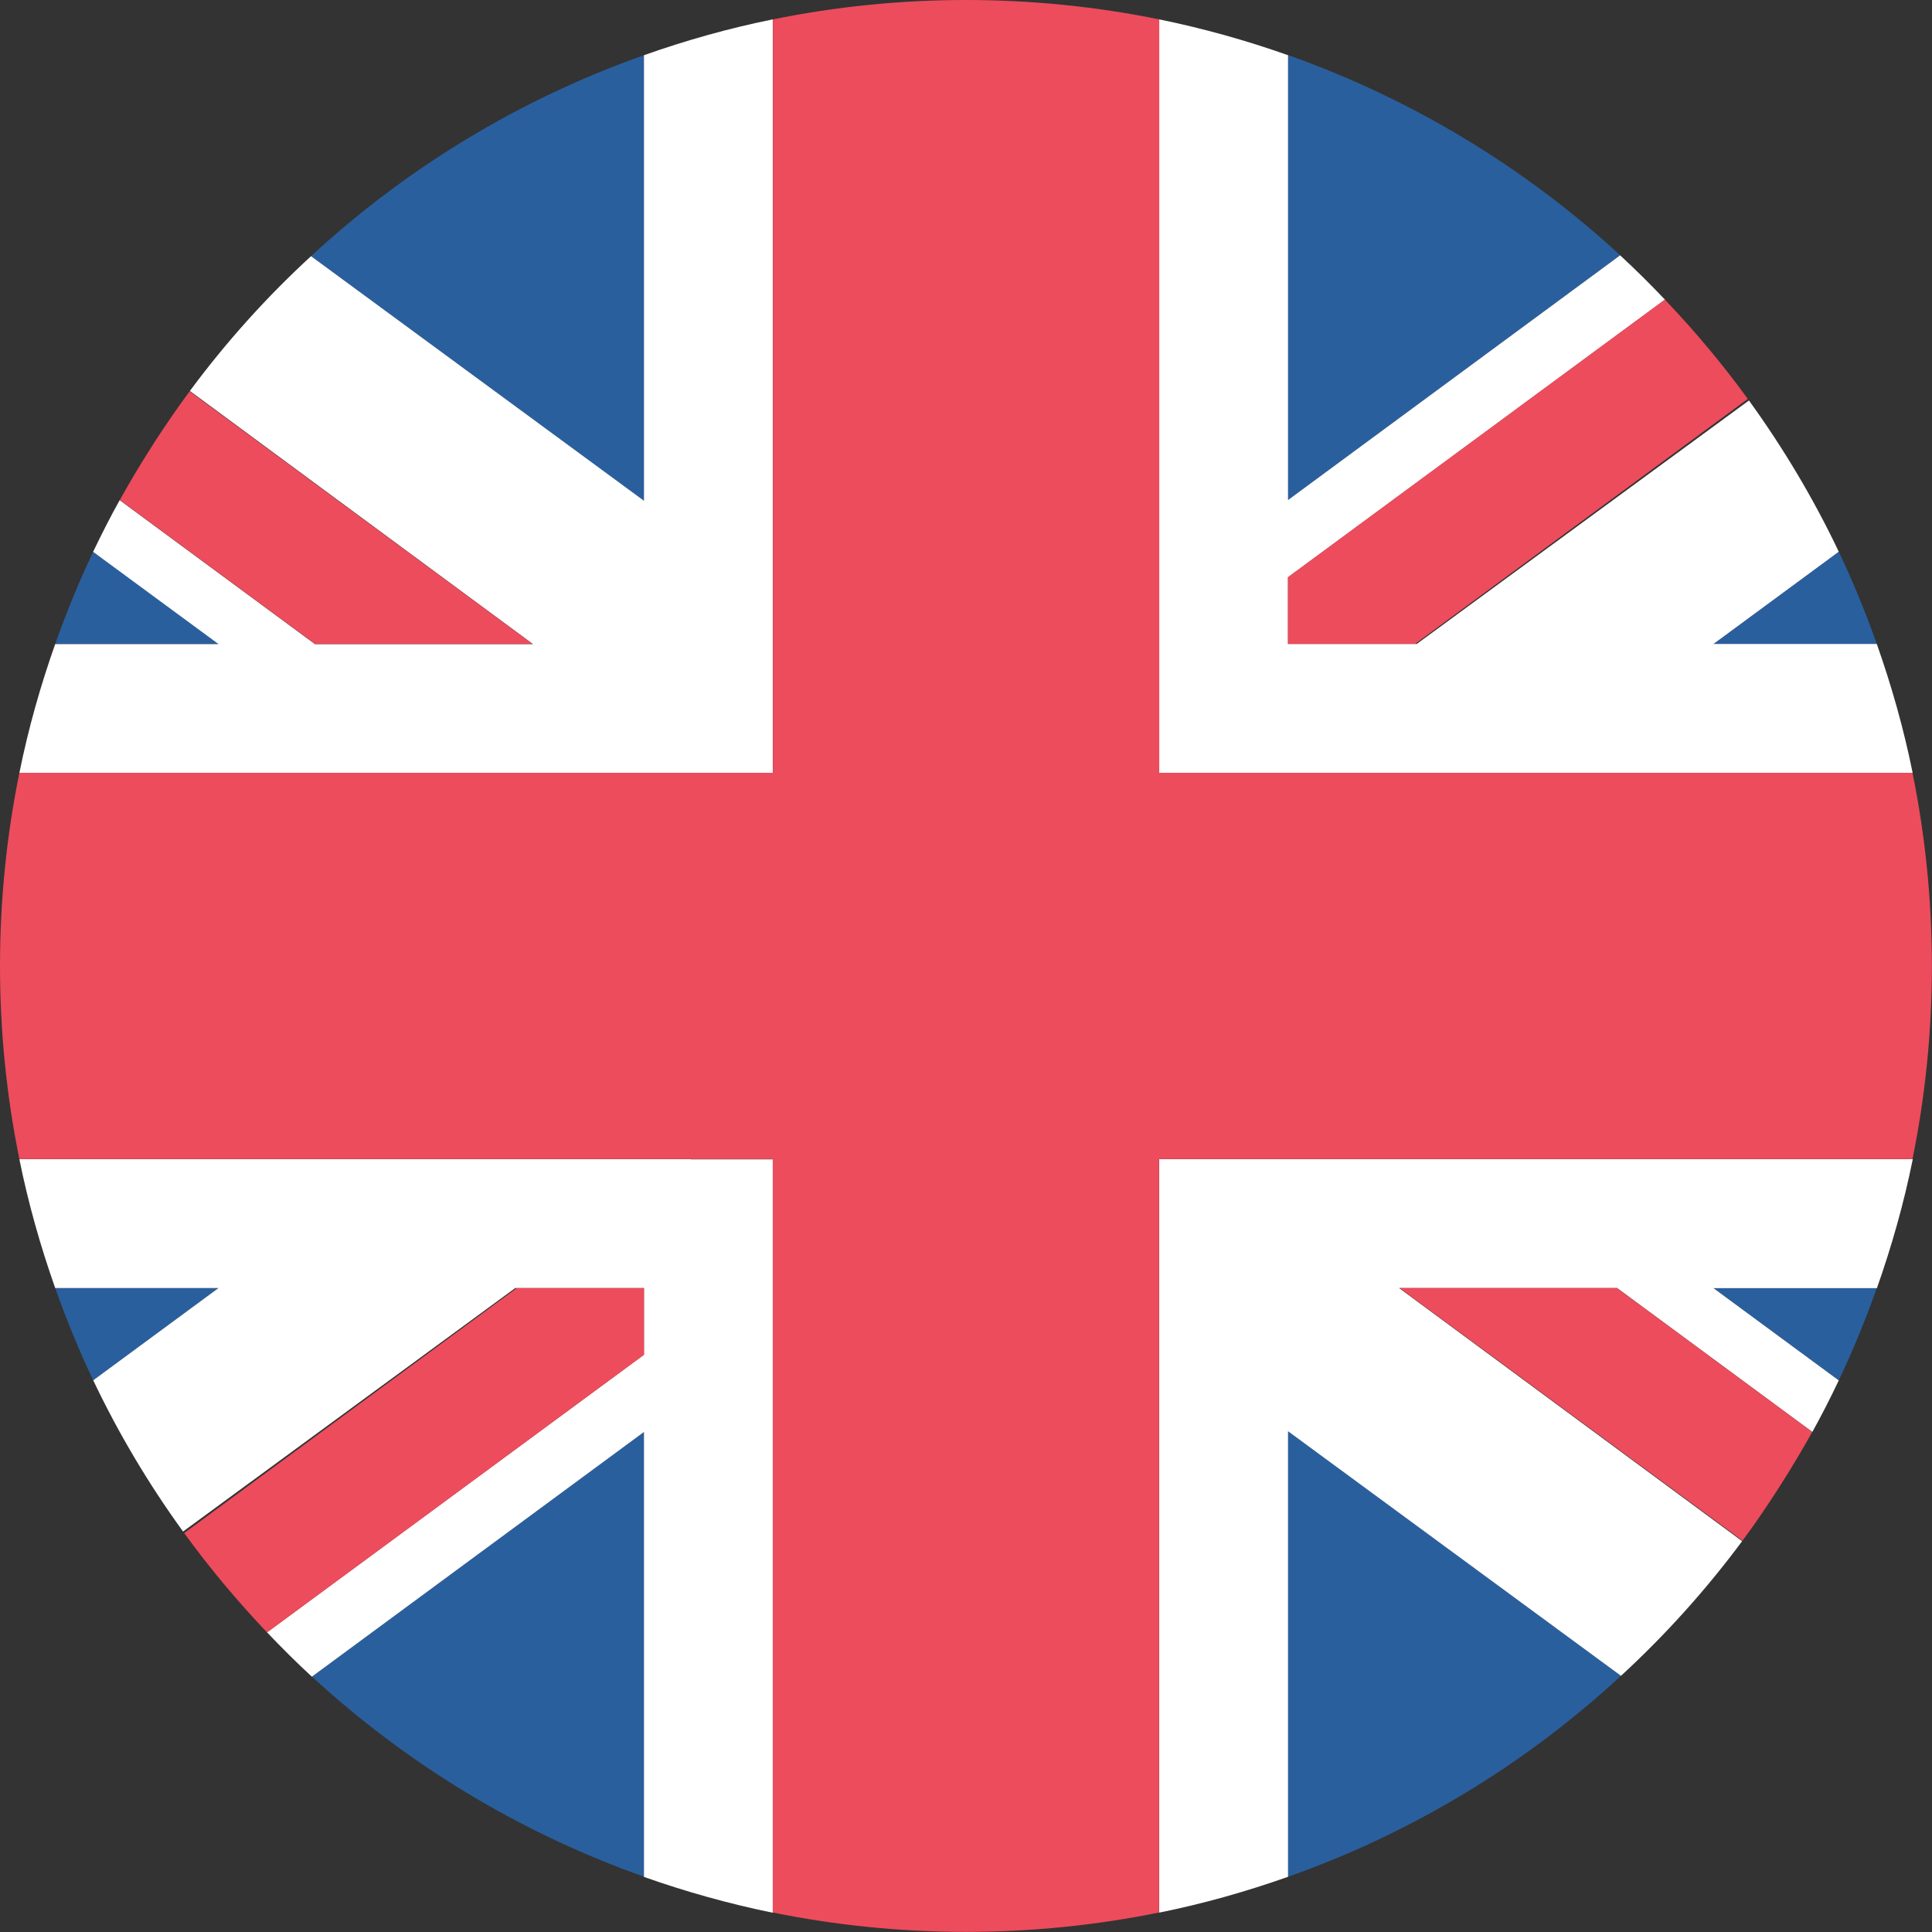
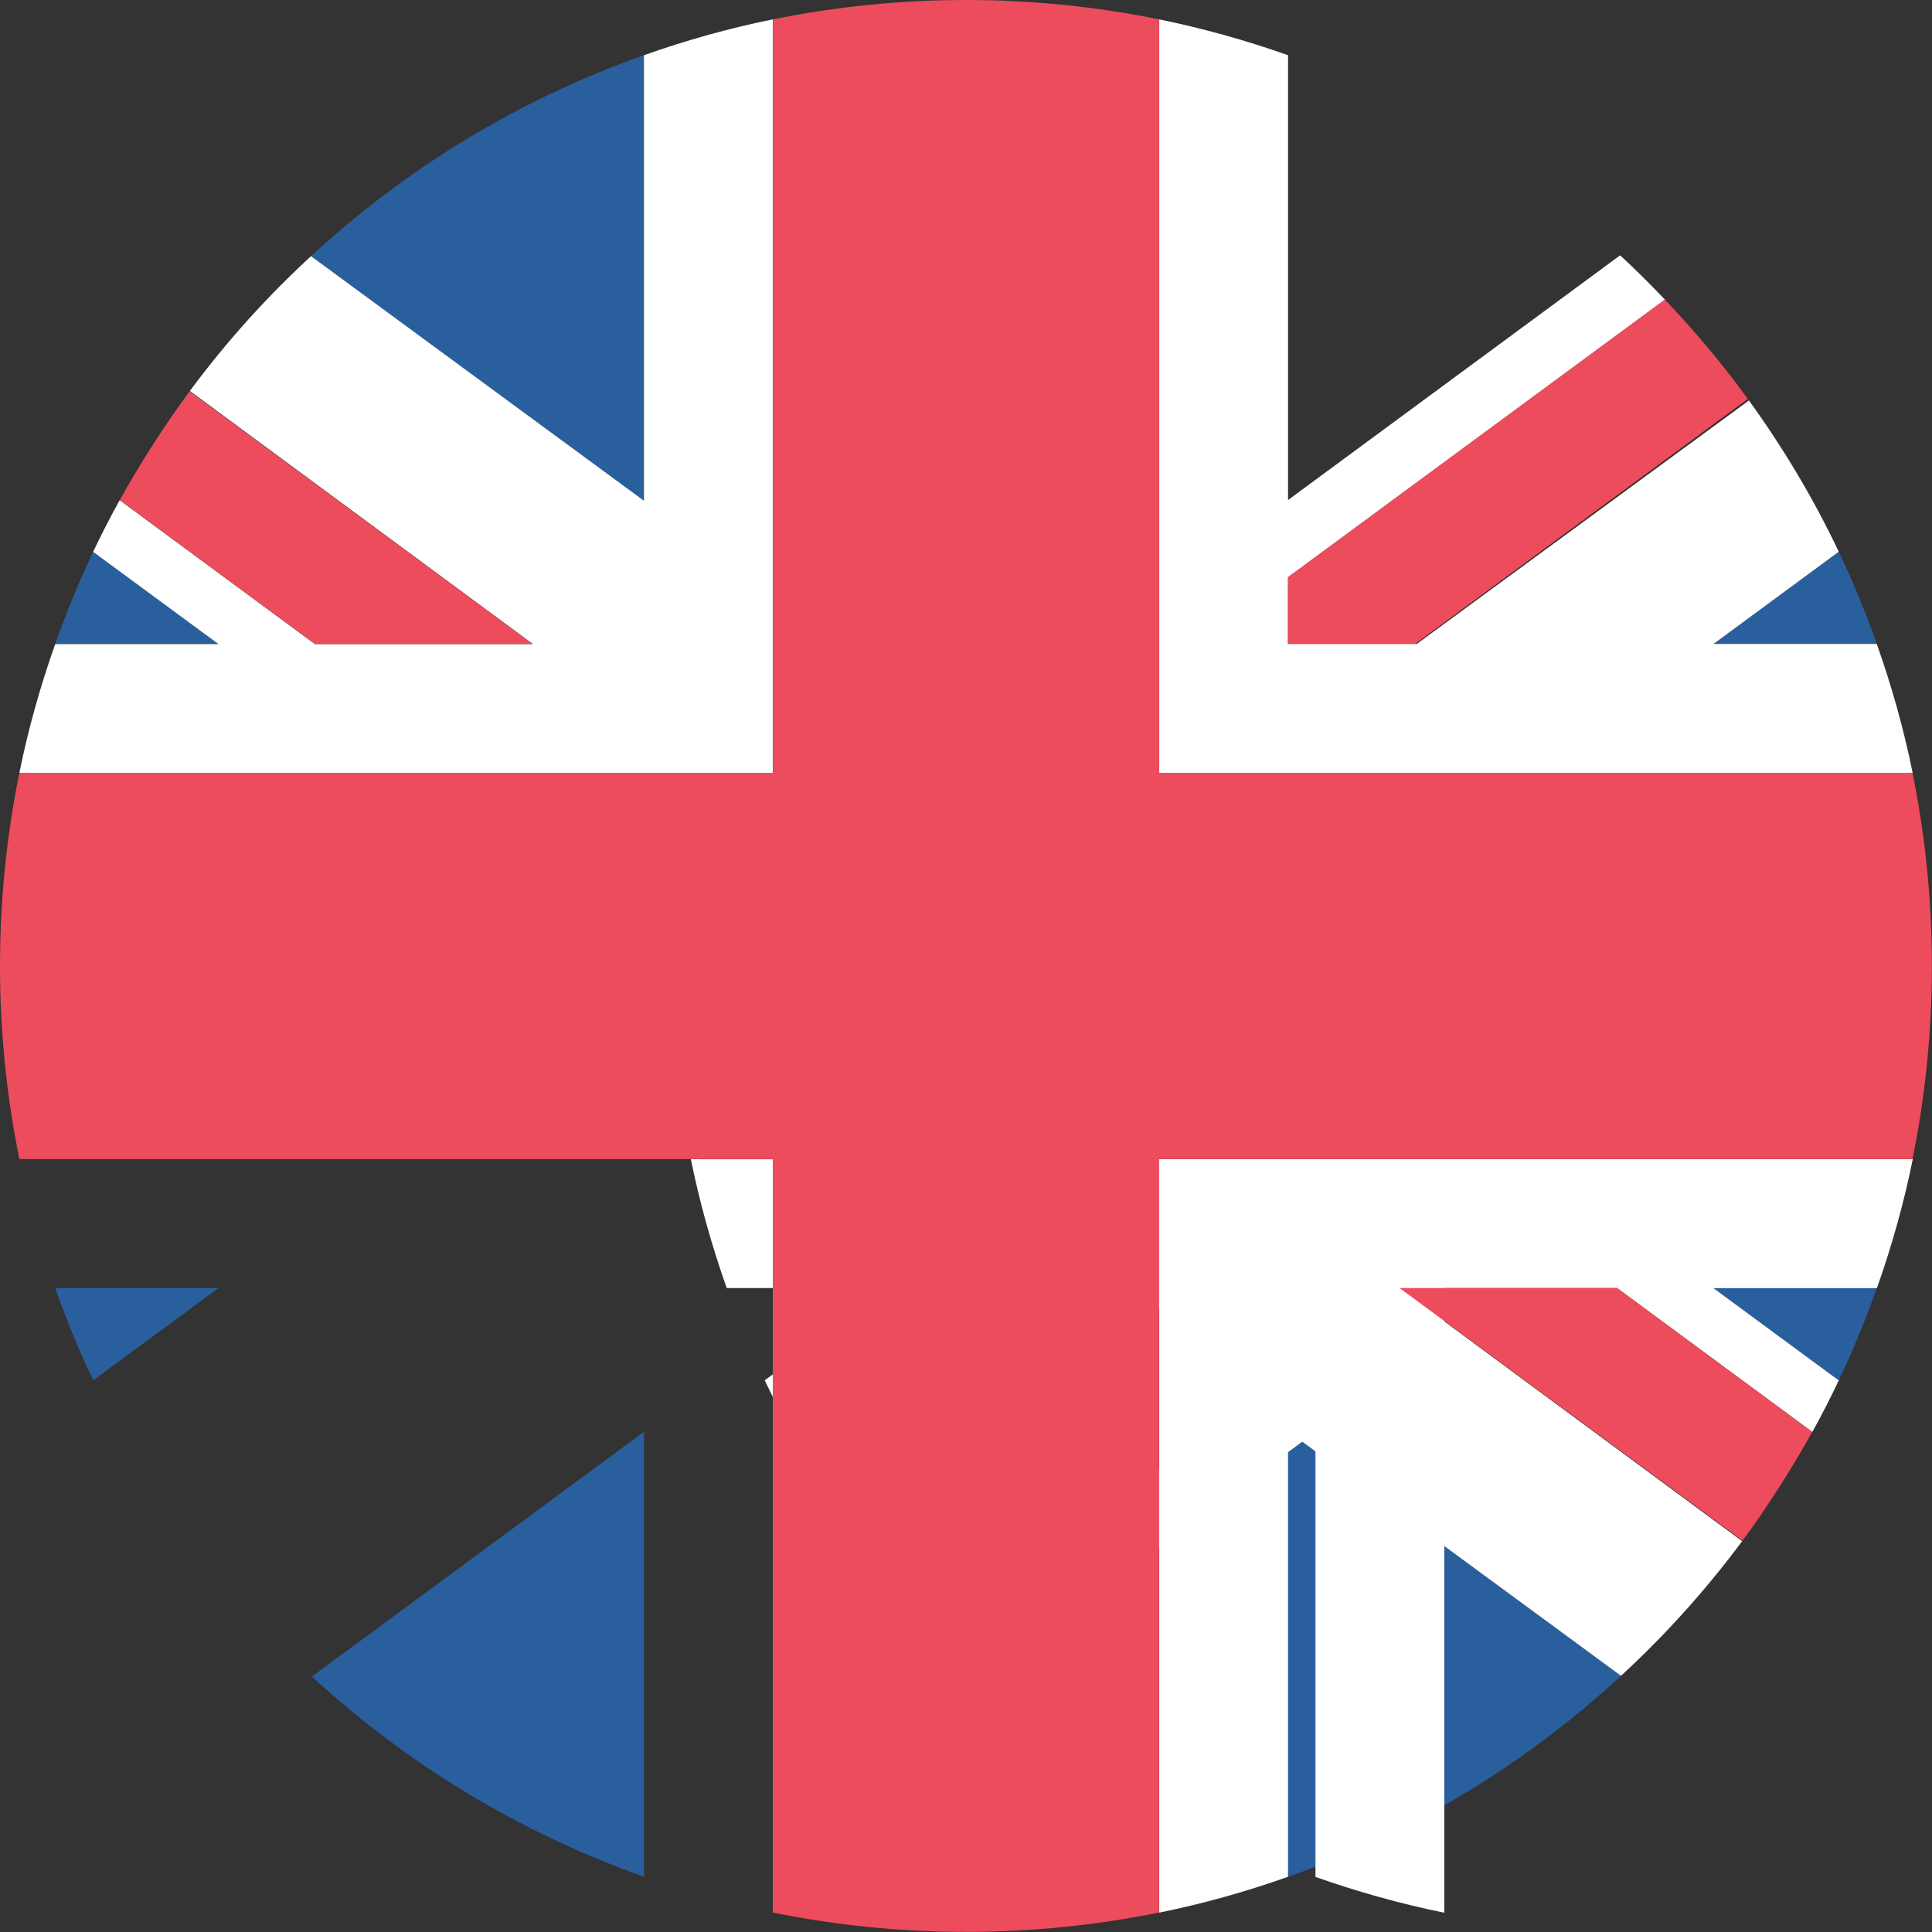
<svg xmlns="http://www.w3.org/2000/svg" viewBox="0 0 158.53 158.53">
  <rect x="0" y="0" width="158.53" height="158.53" fill="#333333" stroke="none" />
  <defs>
    <style>.d{fill:#ed4c5c;}.e{fill:#fff;}.f{fill:#2a5f9e;}</style>
  </defs>
  <g id="a" />
  <g id="b">
    <g id="c">
      <g>
        <path class="f" d="M52.84,154v-36.51l-27.25,20.08c7.8,7.18,17.05,12.81,27.25,16.42Z" />
        <path class="f" d="M105.69,154c10.24-3.62,19.51-9.27,27.32-16.49l-27.32-20.08v36.56Z" />
        <path class="f" d="M4.53,105.69c.92,2.59,1.95,5.12,3.12,7.57l10.28-7.57H4.53Z" />
        <path class="f" d="M140.6,105.69l10.28,7.57c1.17-2.46,2.21-4.99,3.12-7.57h-13.41Z" />
-         <path class="e" d="M56.69,95.12H1.59c.73,3.62,1.73,7.14,2.94,10.57h13.4l-10.28,7.57c2.08,4.38,4.56,8.53,7.37,12.41l27.26-19.98h10.56v5.47l-30.93,22.78c1.19,1.25,2.41,2.47,3.68,3.64l27.25-20.08v36.51c3.42,1.21,6.95,2.2,10.57,2.94v-61.82h-6.72Z" />
+         <path class="e" d="M56.69,95.12c.73,3.62,1.73,7.14,2.94,10.57h13.4l-10.28,7.57c2.08,4.38,4.56,8.53,7.37,12.41l27.26-19.98h10.56v5.47l-30.93,22.78c1.19,1.25,2.41,2.47,3.68,3.64l27.25-20.08v36.51c3.42,1.21,6.95,2.2,10.57,2.94v-61.82h-6.72Z" />
        <path class="e" d="M156.94,95.12h-61.82v61.82c3.62-.73,7.15-1.73,10.57-2.94v-36.56l27.32,20.07c3.65-3.36,6.98-7.06,9.94-11.05l-28.15-20.77h17.89l16.02,11.81h0c.77-1.38,1.49-2.8,2.17-4.23l-10.28-7.57h13.41c1.21-3.43,2.21-6.95,2.94-10.57Z" />
-         <path class="d" d="M15.11,125.79c2.06,2.84,4.32,5.54,6.73,8.08,.02,.03,.05,.05,.07,.08l30.93-22.78v-5.47h-10.45l-27.28,20.1Z" />
        <path class="d" d="M114.84,105.69l28.14,20.73c.98-1.32,1.91-2.68,2.8-4.06,.14-.21,.27-.42,.4-.63,.88-1.38,1.72-2.79,2.52-4.23l-16.02-11.81h-17.85Z" />
-         <path class="f" d="M105.69,4.53V41.03l27.25-20.09c-7.8-7.18-17.05-12.81-27.25-16.42Z" />
        <path class="f" d="M52.84,4.53c-10.24,3.62-19.51,9.27-27.32,16.49l27.32,20.08V4.53Z" />
        <path class="f" d="M154,52.84c-.92-2.59-1.95-5.12-3.12-7.57l-10.28,7.57h13.4Z" />
        <path class="f" d="M17.94,52.84l-10.29-7.57c-1.17,2.45-2.2,4.99-3.12,7.57h13.41Z" />
        <path class="e" d="M101.84,63.41h55.1c-.73-3.62-1.73-7.14-2.94-10.57h-13.4l10.28-7.57c-2.08-4.38-4.56-8.52-7.37-12.41l-27.26,19.98h-10.56v-5.47l30.93-22.78c-1.19-1.25-2.41-2.47-3.68-3.64l-27.25,20.08V4.53c-3.42-1.21-6.95-2.2-10.57-2.94V63.41h6.72Z" />
        <path class="e" d="M1.59,63.41H63.41V1.59c-3.62,.73-7.15,1.73-10.57,2.94V41.09L25.52,21.02c-3.65,3.36-6.98,7.06-9.94,11.06l28.15,20.77H25.84l-16.02-11.81h0c-.77,1.38-1.49,2.8-2.18,4.24l10.29,7.57H4.53c-1.21,3.42-2.21,6.95-2.94,10.57Z" />
        <path class="d" d="M143.42,32.74c-2.06-2.84-4.32-5.54-6.74-8.08-.02-.03-.04-.05-.07-.08l-30.93,22.78v5.47h10.45l27.29-20.1Z" />
        <path class="d" d="M43.7,52.84L15.56,32.11c-.98,1.32-1.91,2.68-2.81,4.06-.14,.21-.27,.42-.4,.63-.88,1.38-1.72,2.79-2.52,4.23l16.02,11.81h17.85Z" />
        <path class="d" d="M156.94,63.41h-61.82V1.59c-5.12-1.04-10.42-1.59-15.85-1.59s-10.73,.55-15.85,1.59V63.41H1.59c-1.04,5.12-1.59,10.42-1.59,15.85s.55,10.73,1.59,15.85H63.41v61.82c5.12,1.04,10.42,1.59,15.85,1.59s10.73-.55,15.85-1.59v-61.82h61.82c1.04-5.12,1.59-10.42,1.59-15.85s-.55-10.73-1.59-15.85Z" />
      </g>
    </g>
  </g>
</svg>